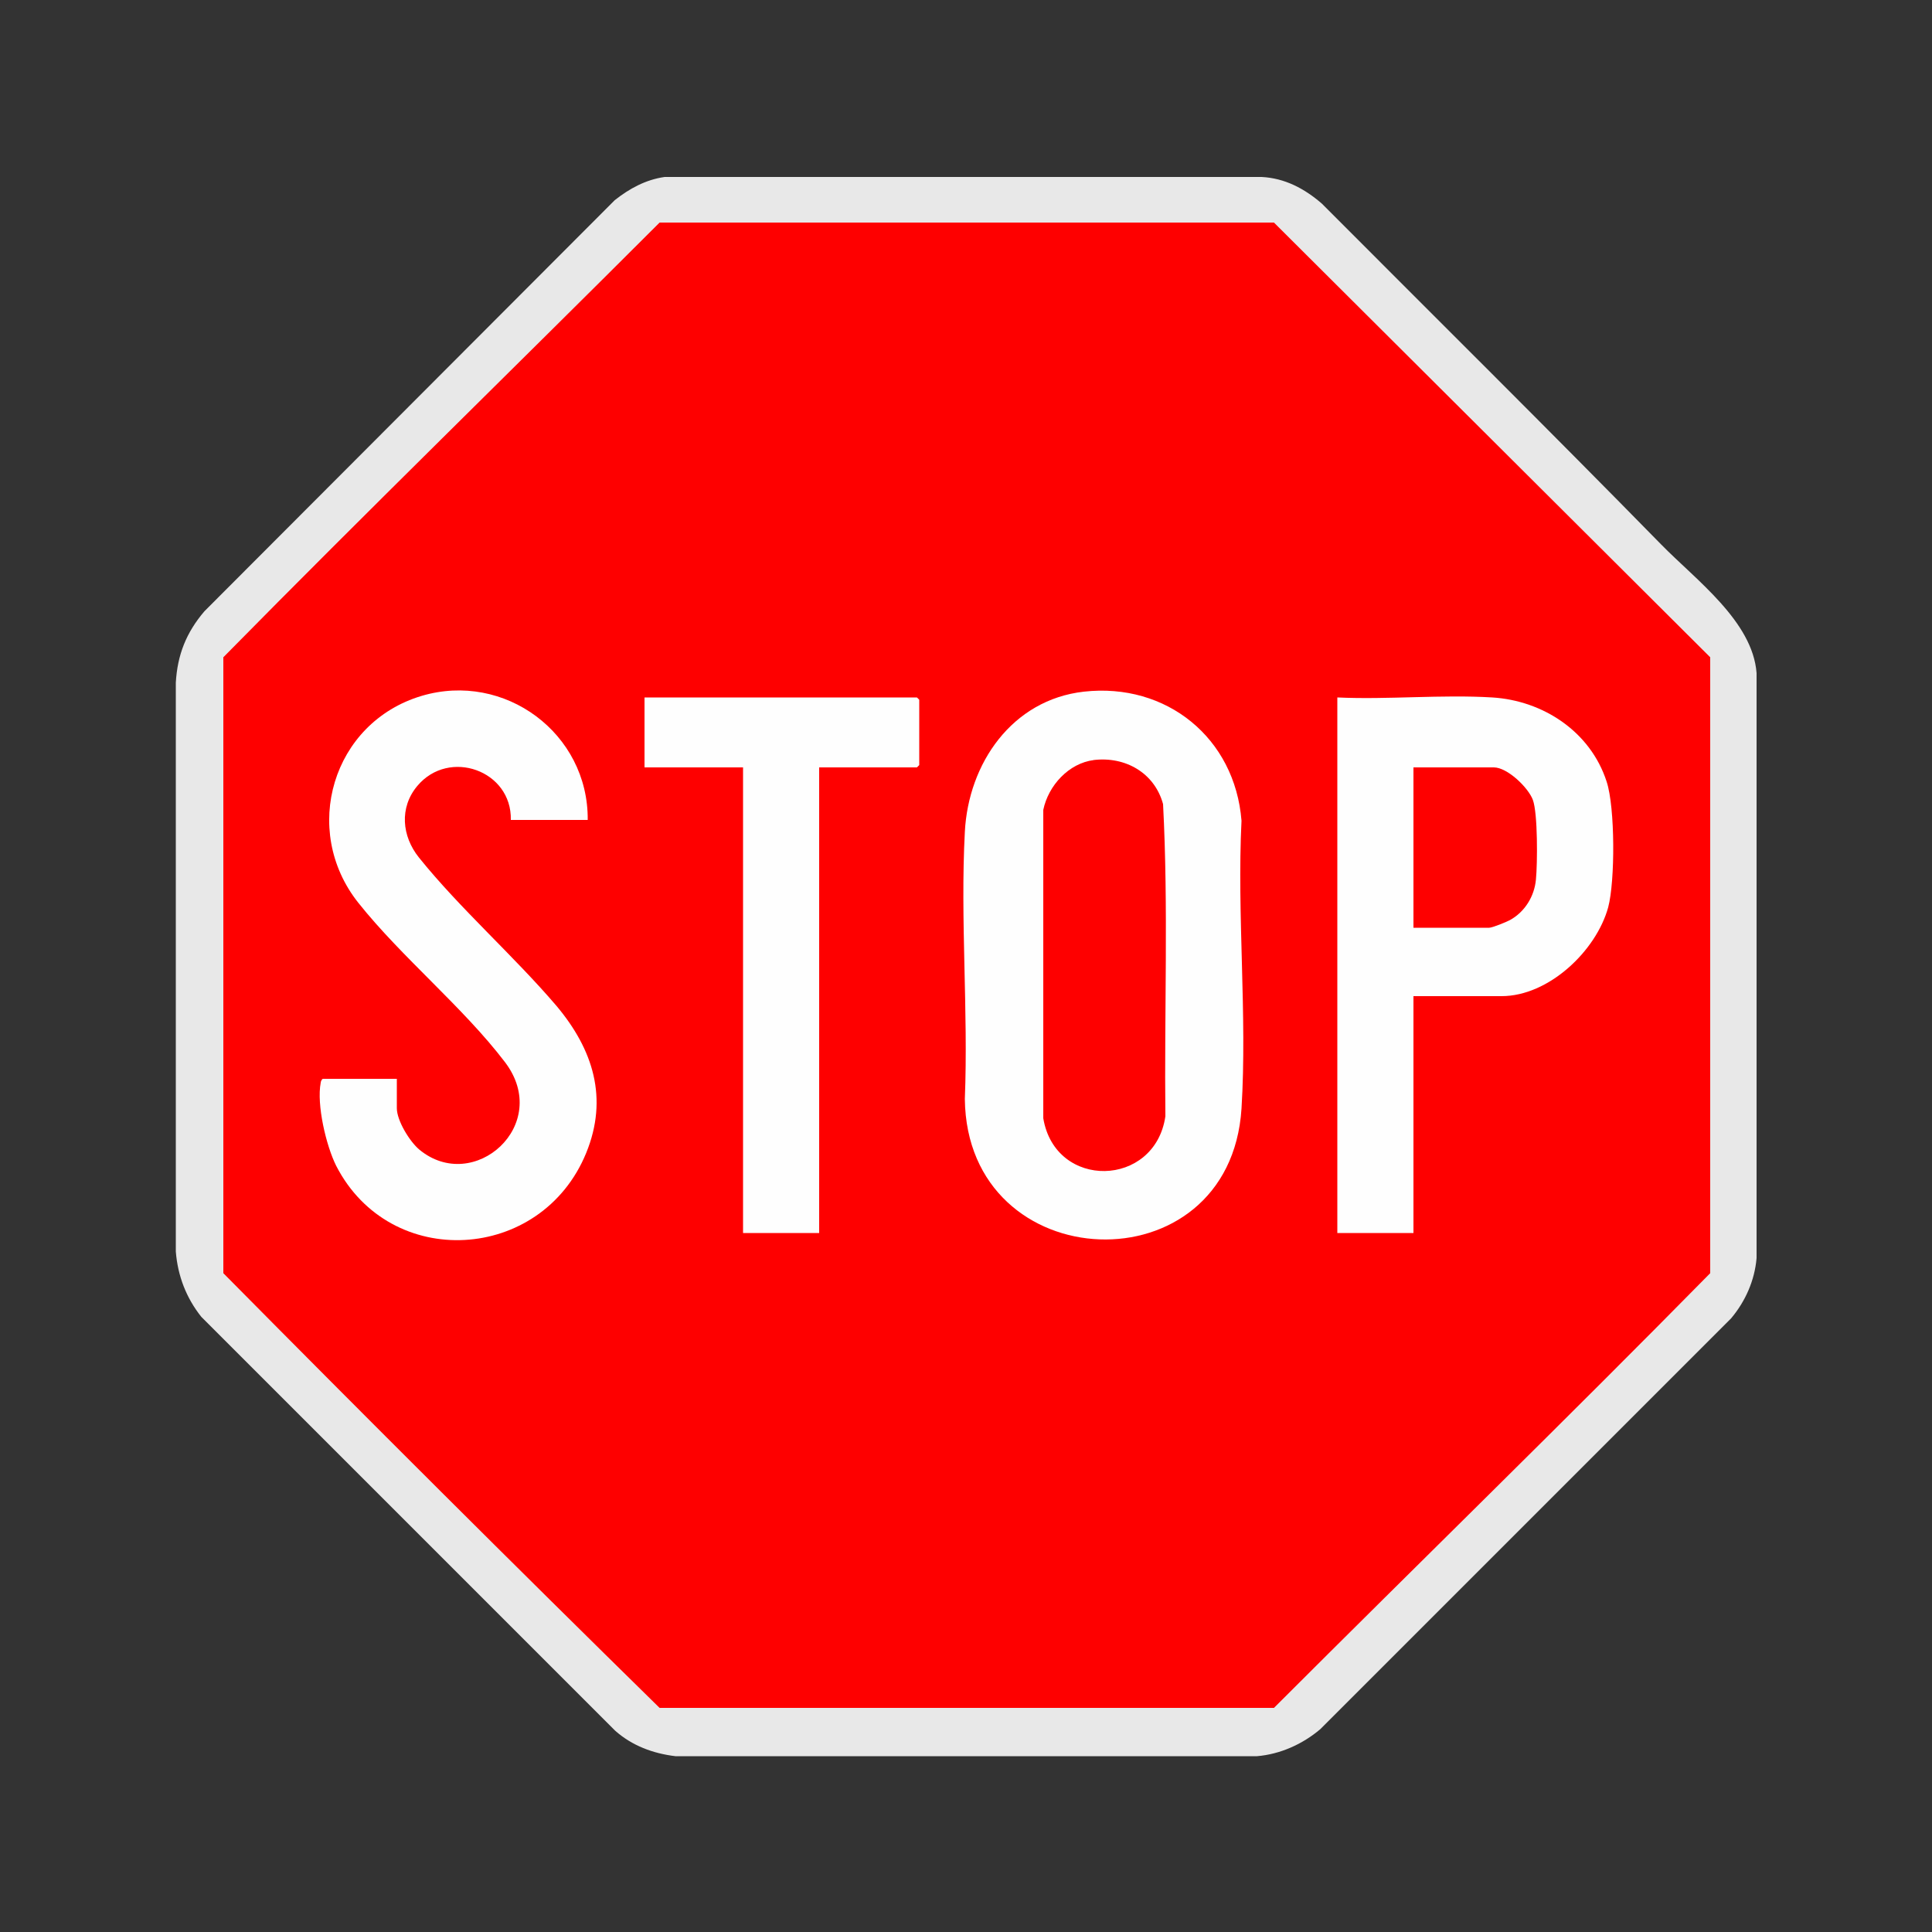
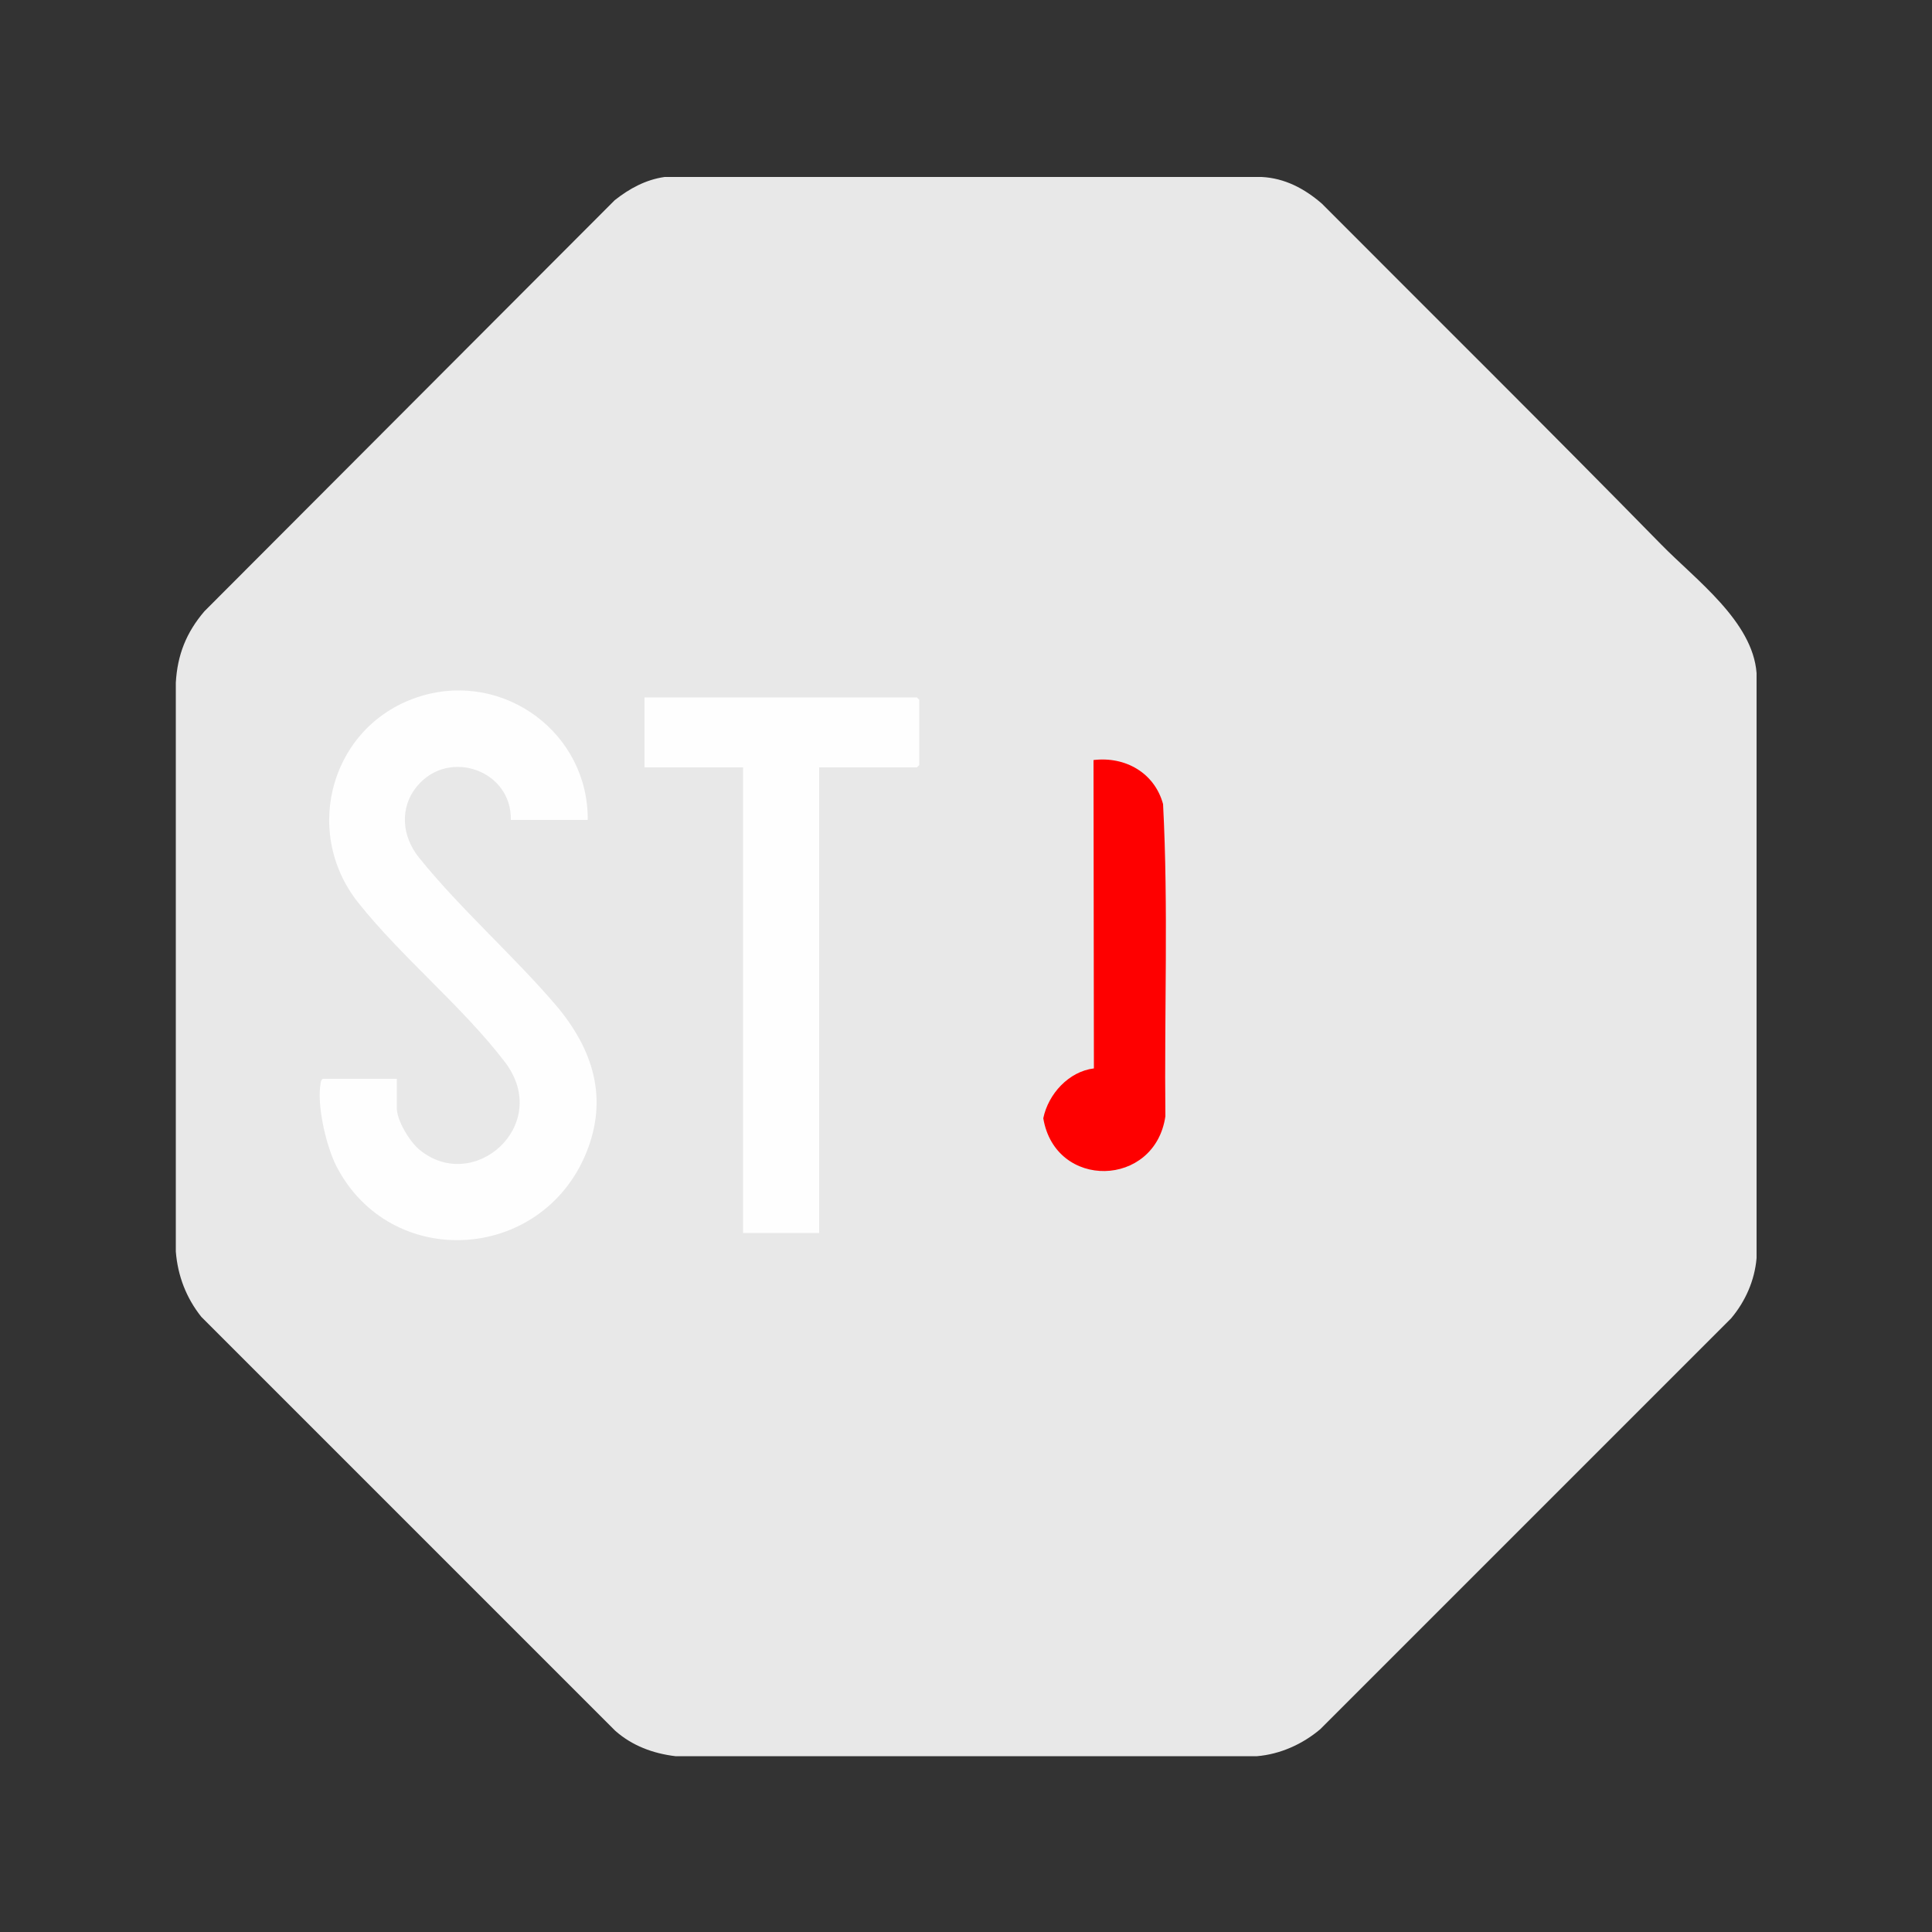
<svg xmlns="http://www.w3.org/2000/svg" id="Layer_1" data-name="Layer 1" viewBox="0 0 50 50">
  <rect x="0" y="0" width="50" height="50" fill="#333333" stroke="none" />
  <defs>
    <style>
      .cls-1 {
        fill: #fe0000;
      }

      .cls-2 {
        fill: #fefefe;
      }

      .cls-3 {
        fill: #e8e8e8;
      }
    </style>
  </defs>
  <path class="cls-3" d="M17.2,4.58h15.45c.6.03,1.11.3,1.56.69,2.93,2.94,5.88,5.86,8.78,8.82.9.92,2.37,1.99,2.47,3.33v15.14c-.05.58-.29,1.12-.66,1.56l-10.63,10.63c-.46.39-1.04.65-1.64.7h-15.05c-.58-.07-1.12-.27-1.56-.66l-10.71-10.71c-.39-.49-.61-1.06-.66-1.69v-14.72c.04-.72.27-1.3.74-1.85L15.91,5.18c.38-.3.8-.53,1.29-.6Z" />
-   <path class="cls-1" d="M17.07,5.76h15.9l11.29,11.25v15.94c-3.73,3.79-7.53,7.49-11.29,11.25h-15.9c-3.79-3.72-7.55-7.47-11.29-11.25v-15.94c3.73-3.79,7.53-7.49,11.29-11.25Z" />
-   <path class="cls-2" d="M28.05,17.9c2.14-.24,3.91,1.2,4.08,3.34-.12,2.44.15,5.02,0,7.45-.3,4.69-7.11,4.42-7.16-.25.09-2.28-.12-4.65,0-6.91.09-1.77,1.22-3.42,3.08-3.63Z" />
-   <path class="cls-2" d="M36.58,25.78v6.13h-1.97v-13.86c1.32.06,2.7-.08,4.01,0s2.54.88,2.96,2.18c.22.67.22,2.57.04,3.25-.31,1.13-1.54,2.3-2.76,2.3h-2.28Z" />
  <path class="cls-2" d="M15.19,21.22h-1.97c.03-1.28-1.6-1.86-2.42-.88-.47.56-.4,1.3.04,1.85,1.06,1.32,2.45,2.54,3.56,3.84.95,1.13,1.35,2.39.77,3.81-1.16,2.83-5.07,3.06-6.47.33-.26-.52-.51-1.58-.4-2.15,0-.03.03-.1.06-.1h1.91v.76c0,.32.33.86.58,1.07,1.41,1.17,3.45-.64,2.22-2.26-1.08-1.42-2.68-2.72-3.8-4.13-1.49-1.88-.67-4.66,1.64-5.35,2.15-.64,4.32.97,4.3,3.21Z" />
  <path class="cls-2" d="M21.2,19.86v12.05h-1.97v-12.05h-2.55v-1.81h7.05s.06.06.06.06v1.69s-.06.06-.06.06h-2.53Z" />
-   <path class="cls-1" d="M28.3,19.67c.82-.1,1.58.33,1.8,1.14.14,2.68.03,5.39.06,8.08-.27,1.85-2.85,1.91-3.16.05v-7.98c.13-.63.66-1.21,1.31-1.29Z" />
-   <path class="cls-1" d="M36.58,24.01v-4.15h2.08c.35,0,.89.52,1.01.84.13.35.12,1.65.08,2.06-.04.44-.29.84-.67,1.05-.09.05-.46.2-.54.2h-1.95Z" />
+   <path class="cls-1" d="M28.3,19.67c.82-.1,1.58.33,1.8,1.14.14,2.68.03,5.39.06,8.08-.27,1.85-2.85,1.91-3.16.05c.13-.63.66-1.21,1.31-1.29Z" />
</svg>